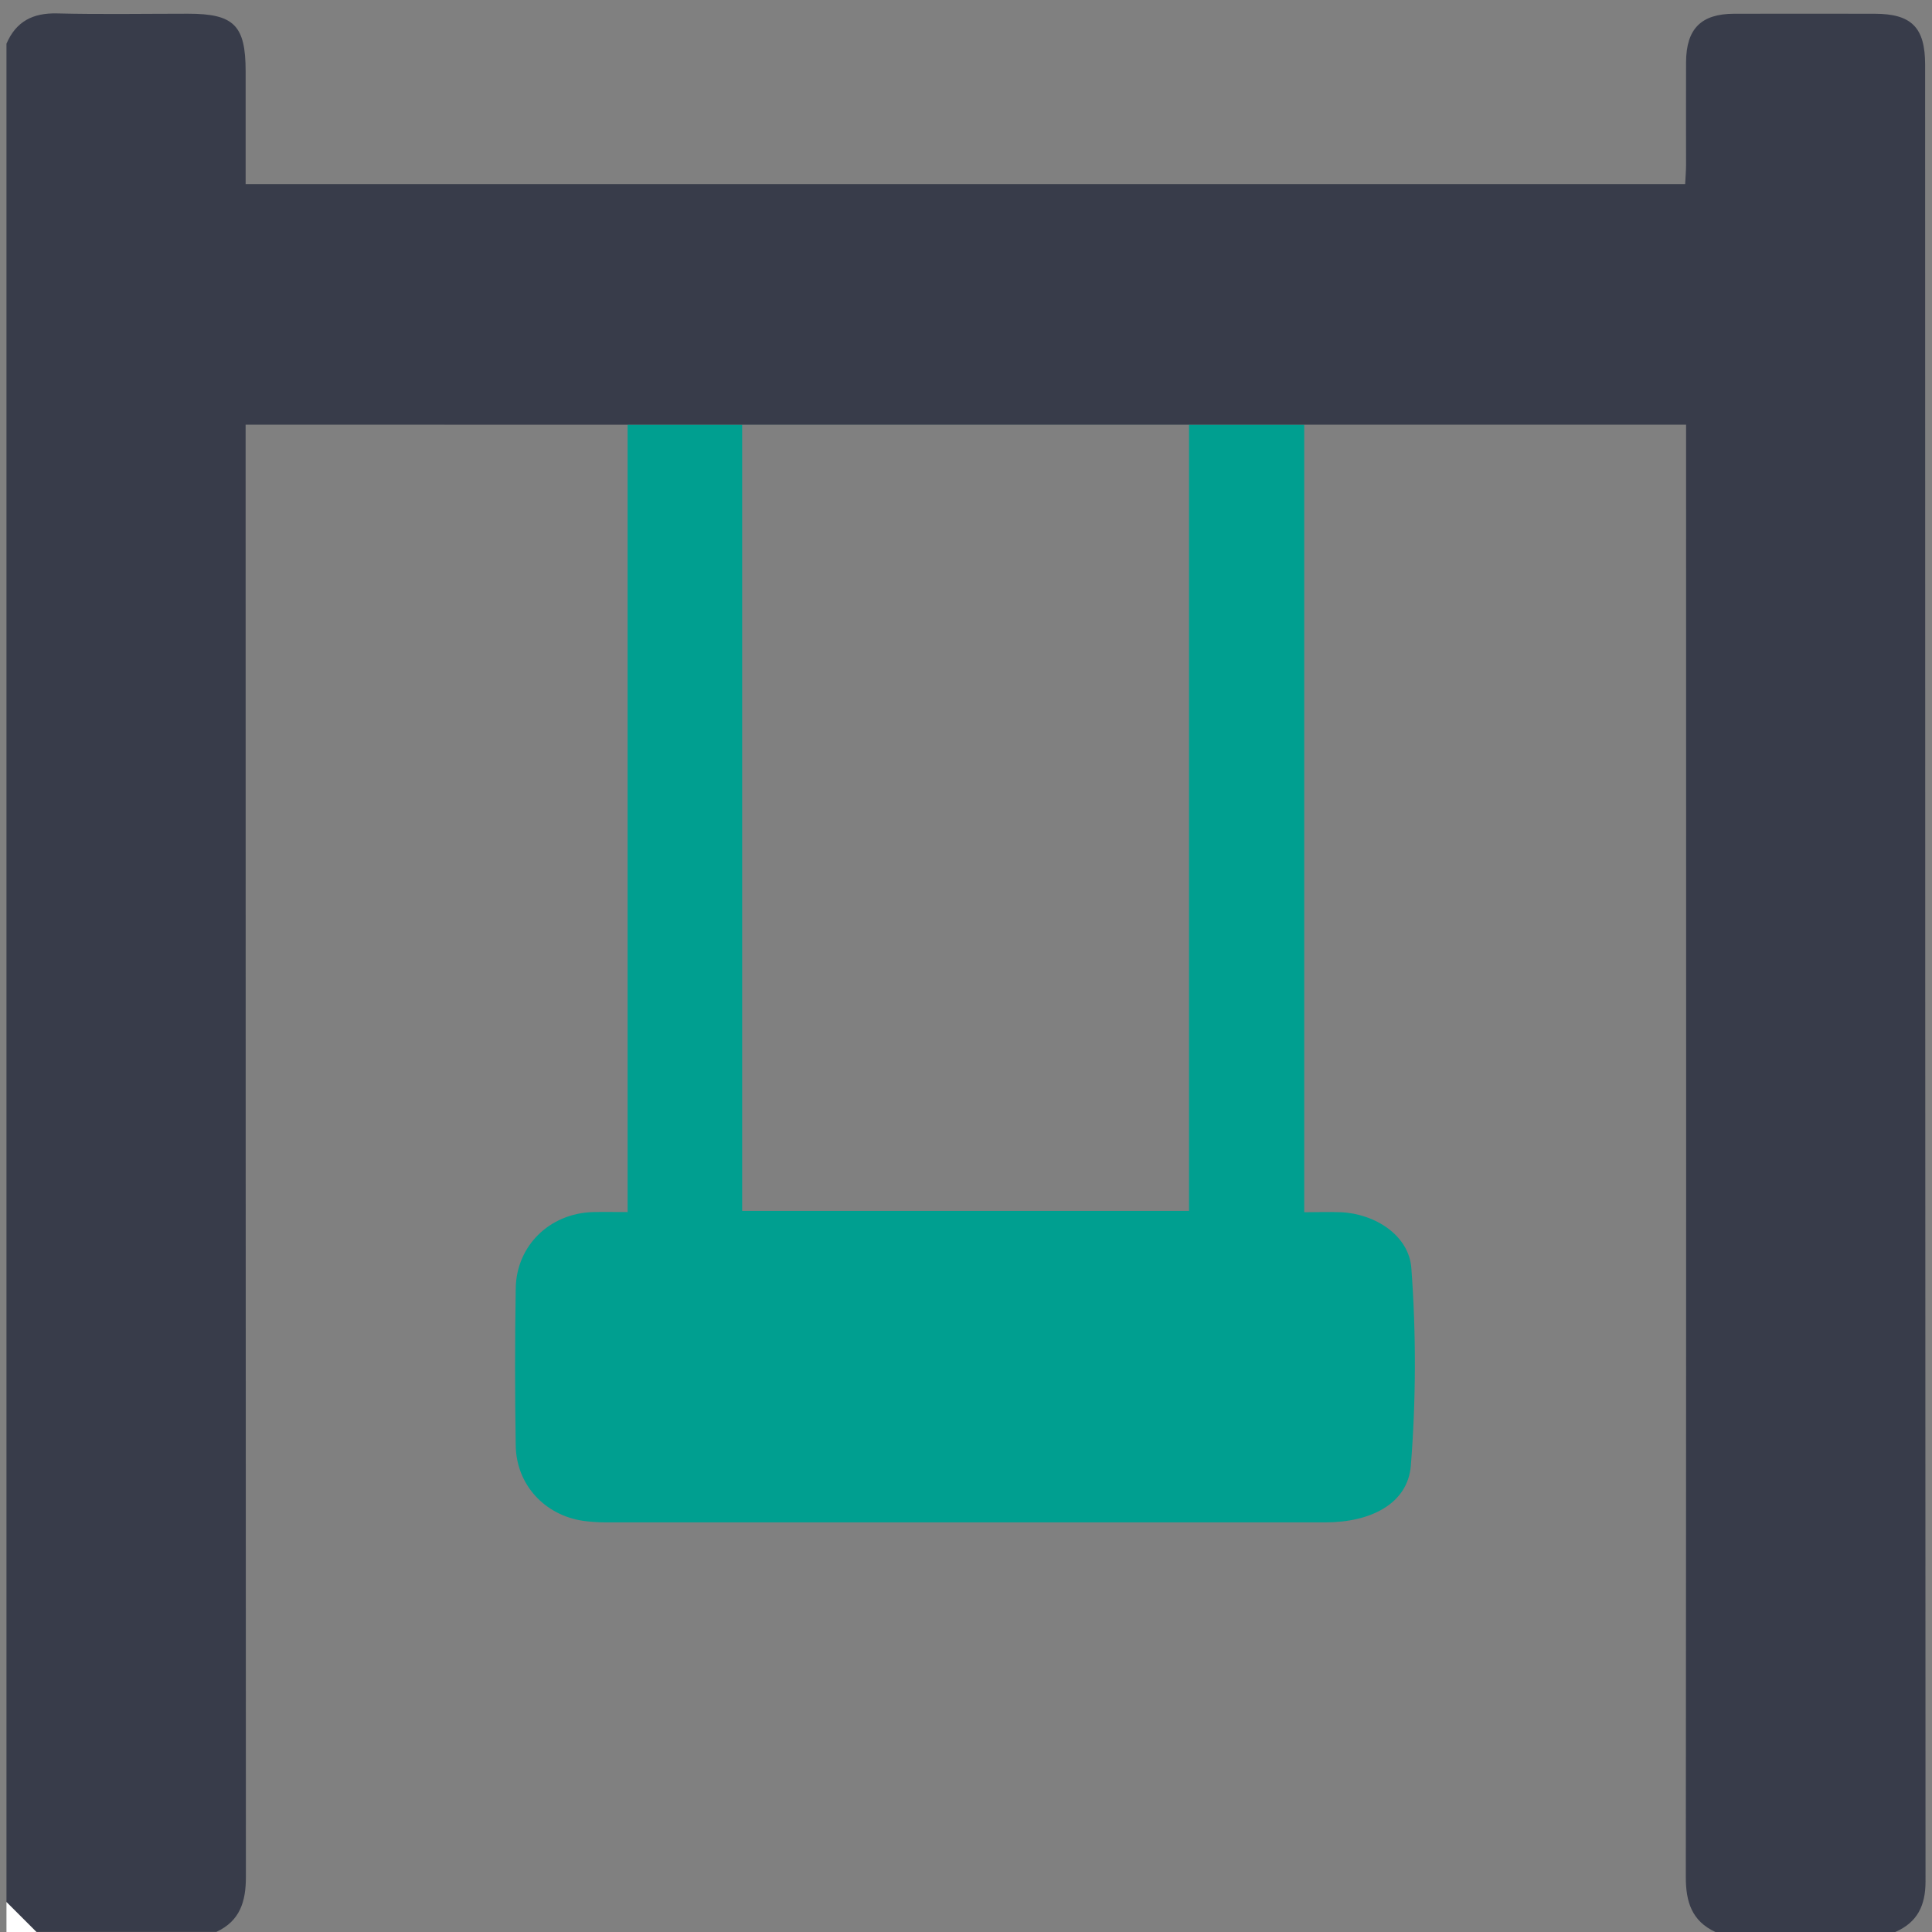
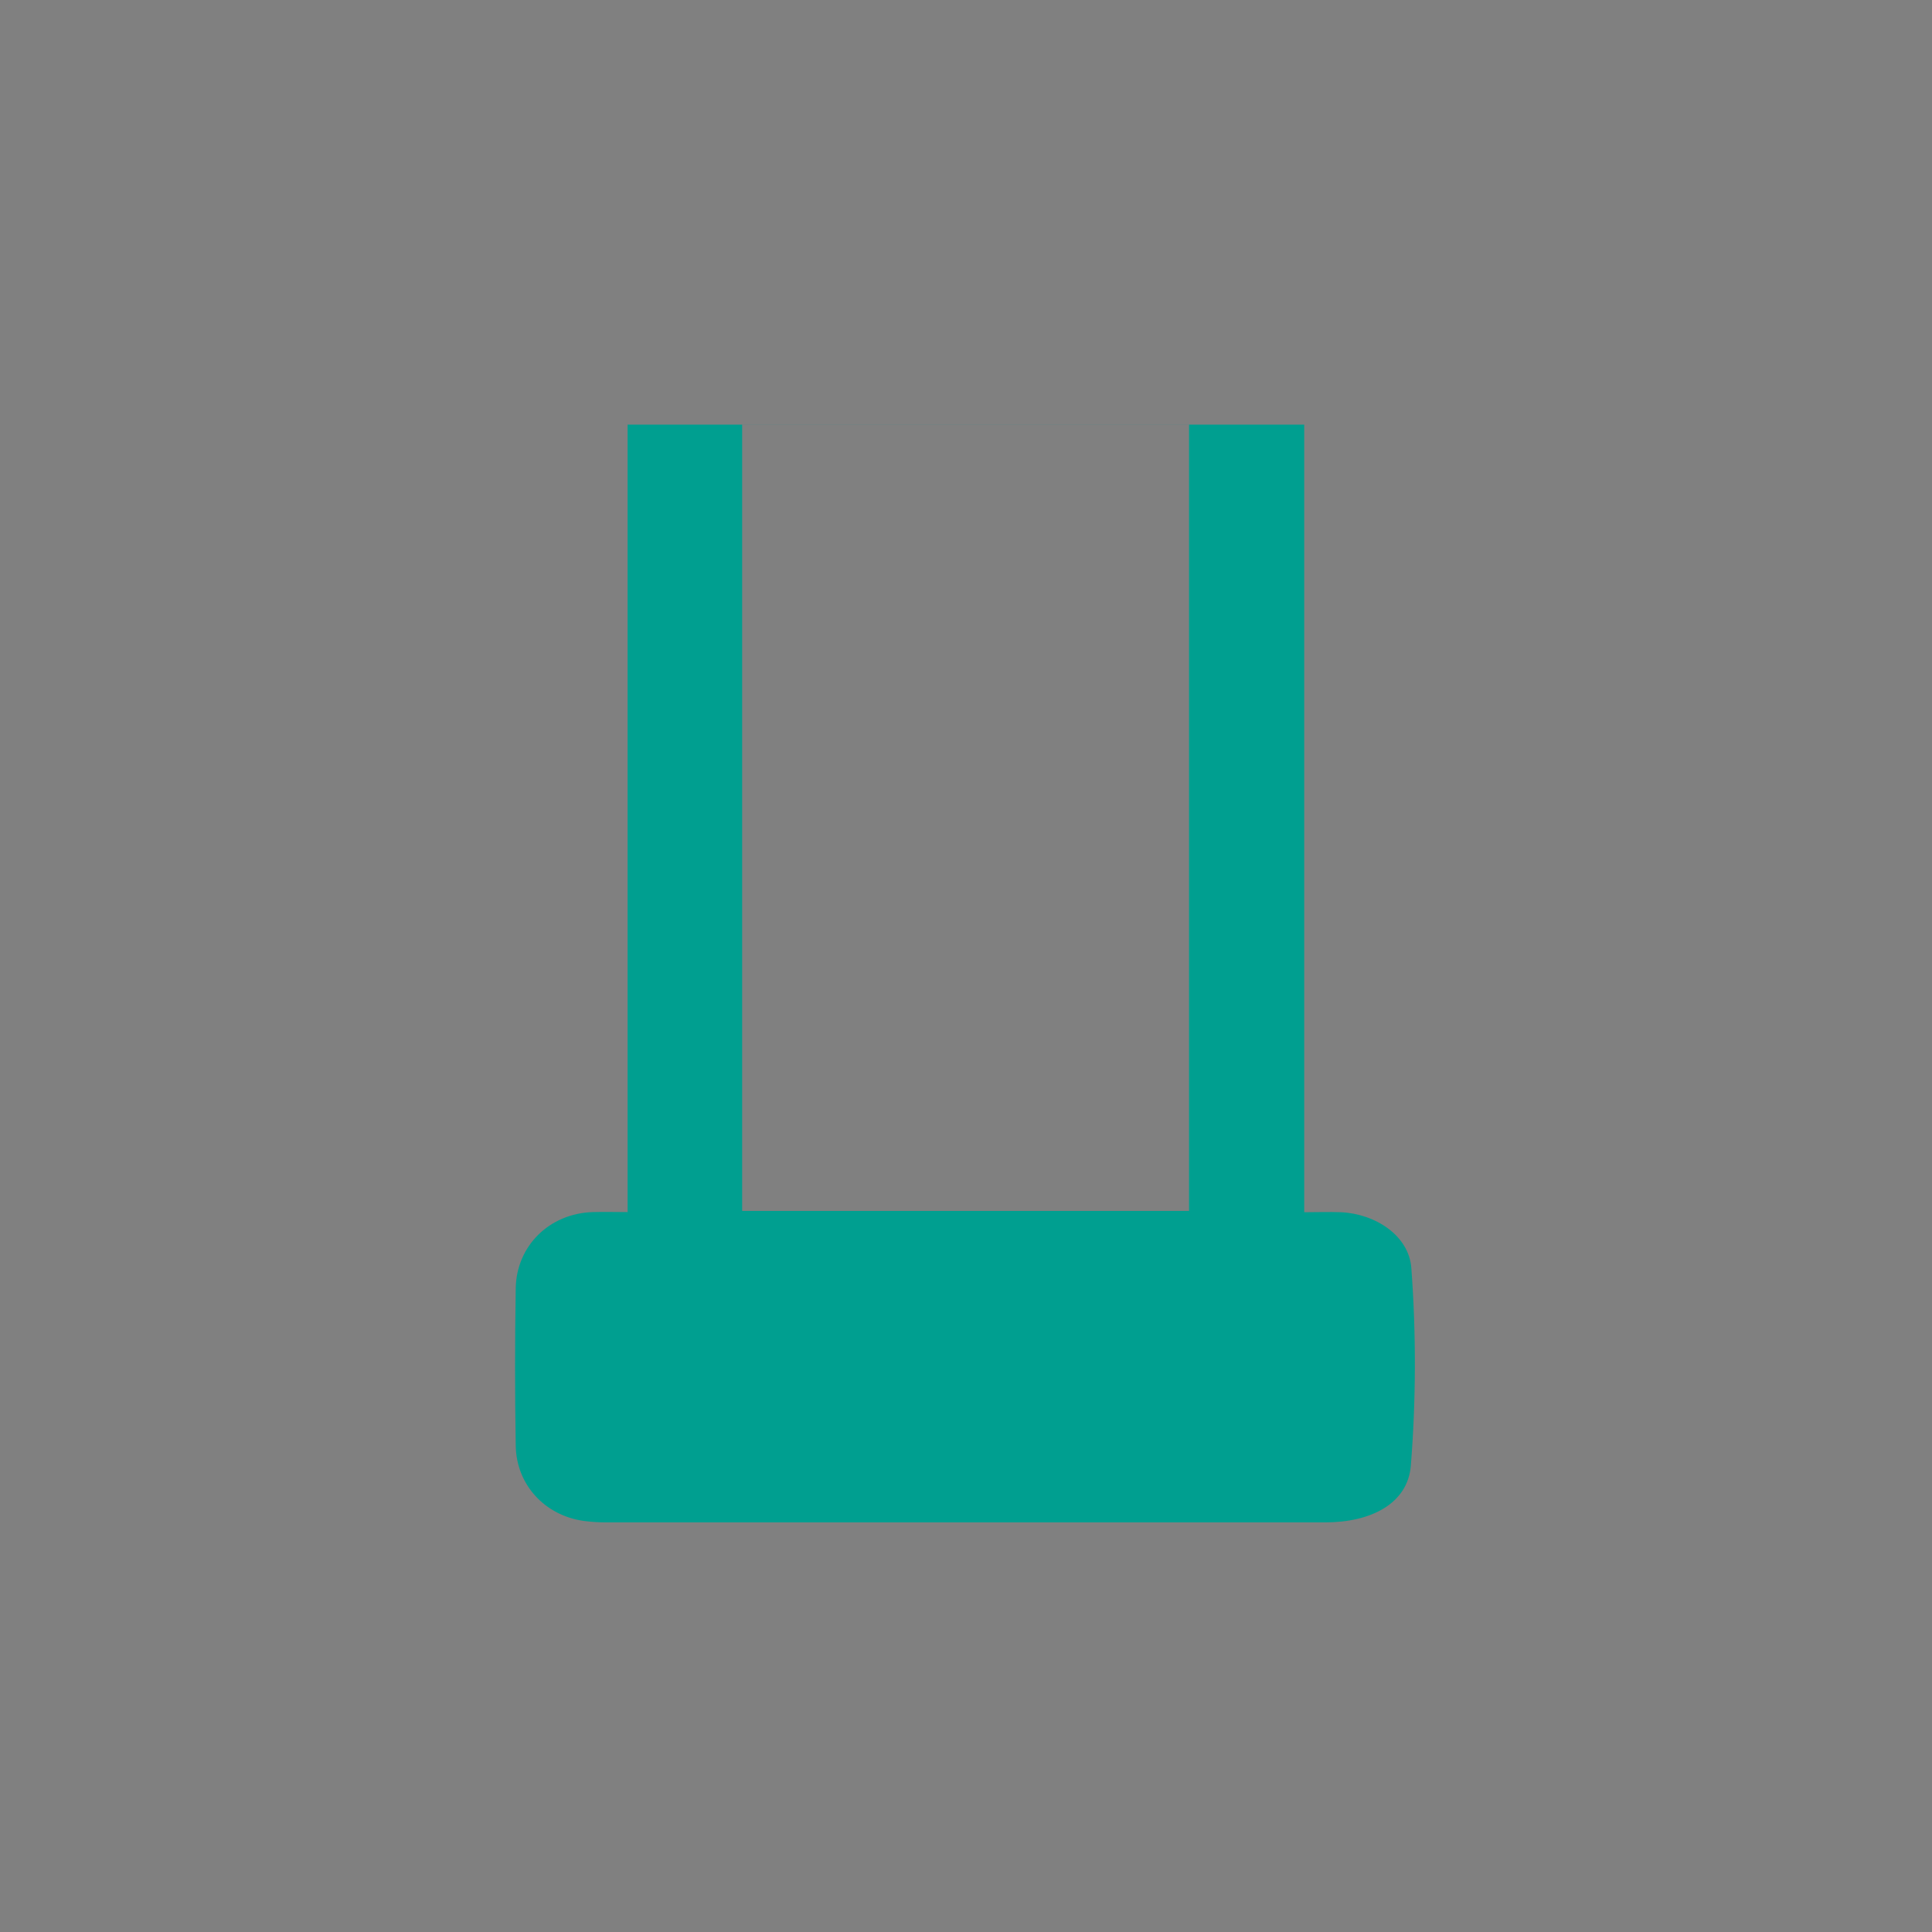
<svg xmlns="http://www.w3.org/2000/svg" version="1.1" id="Layer_1" x="0px" y="0px" width="300px" height="300px" viewBox="0 0 300 300" enable-background="new 0 0 300 300" xml:space="preserve">
  <rect x="0" y="0" width="300" height="300" fill="#808080" stroke="none" />
  <path fill="#009F90" d="M219.156,196.943c-0.359-5.146-5.69-8.484-10.948-8.709c-1.819-0.072-3.647,0-5.688,0v-122.3H97.455v122.279  c-1.846,0-3.653-0.051-5.461,0c-6.667,0.23-11.804,5.215-11.912,11.844c-0.135,8.146-0.135,16.285,0,24.43  c0.101,6.059,4.488,10.813,10.537,11.68c1.146,0.15,2.302,0.229,3.458,0.227c37.241,0,74.478,0,111.709,0  c7.121,0,12.789-2.924,13.286-8.777C219.883,217.398,219.91,207.148,219.156,196.943z M184.632,188.031h-69.39V65.945h69.39V188.031  L184.632,188.031z" />
-   <path fill="#383C4A" d="M298.995,292.145c0,3.74-1.253,6.354-4.699,7.854h-27.931c-3.667-1.701-4.598-4.688-4.592-8.535  c0.06-73.873,0.066-147.747,0.041-221.619V65.94H38.14v3.891c0,73.873,0.015,147.746,0.043,221.619c0,3.84-0.924,6.84-4.59,8.536  H5.661l-4.656-4.641V6.787c1.487-3.459,4.09-4.795,7.844-4.705c6.783,0.169,13.57,0.048,20.359,0.048  c7.13,0,8.928,1.804,8.934,8.933v17.52H261.67c0.053-1.076,0.135-2.02,0.141-2.958c0-5.335-0.021-10.667,0-15.997  c0.033-5.162,2.338-7.475,7.443-7.493c7.271-0.021,14.544,0,21.816,0c5.755,0,7.863,2.119,7.863,7.913  C298.934,104.088,298.955,198.119,298.995,292.145z" />
-   <path fill="#FFFFFF" d="M1.004,295.348L5.66,300H1.004V295.348z" />
-   <rect x="69.015" y="65.93" width="28.457" height="0.004" />
</svg>